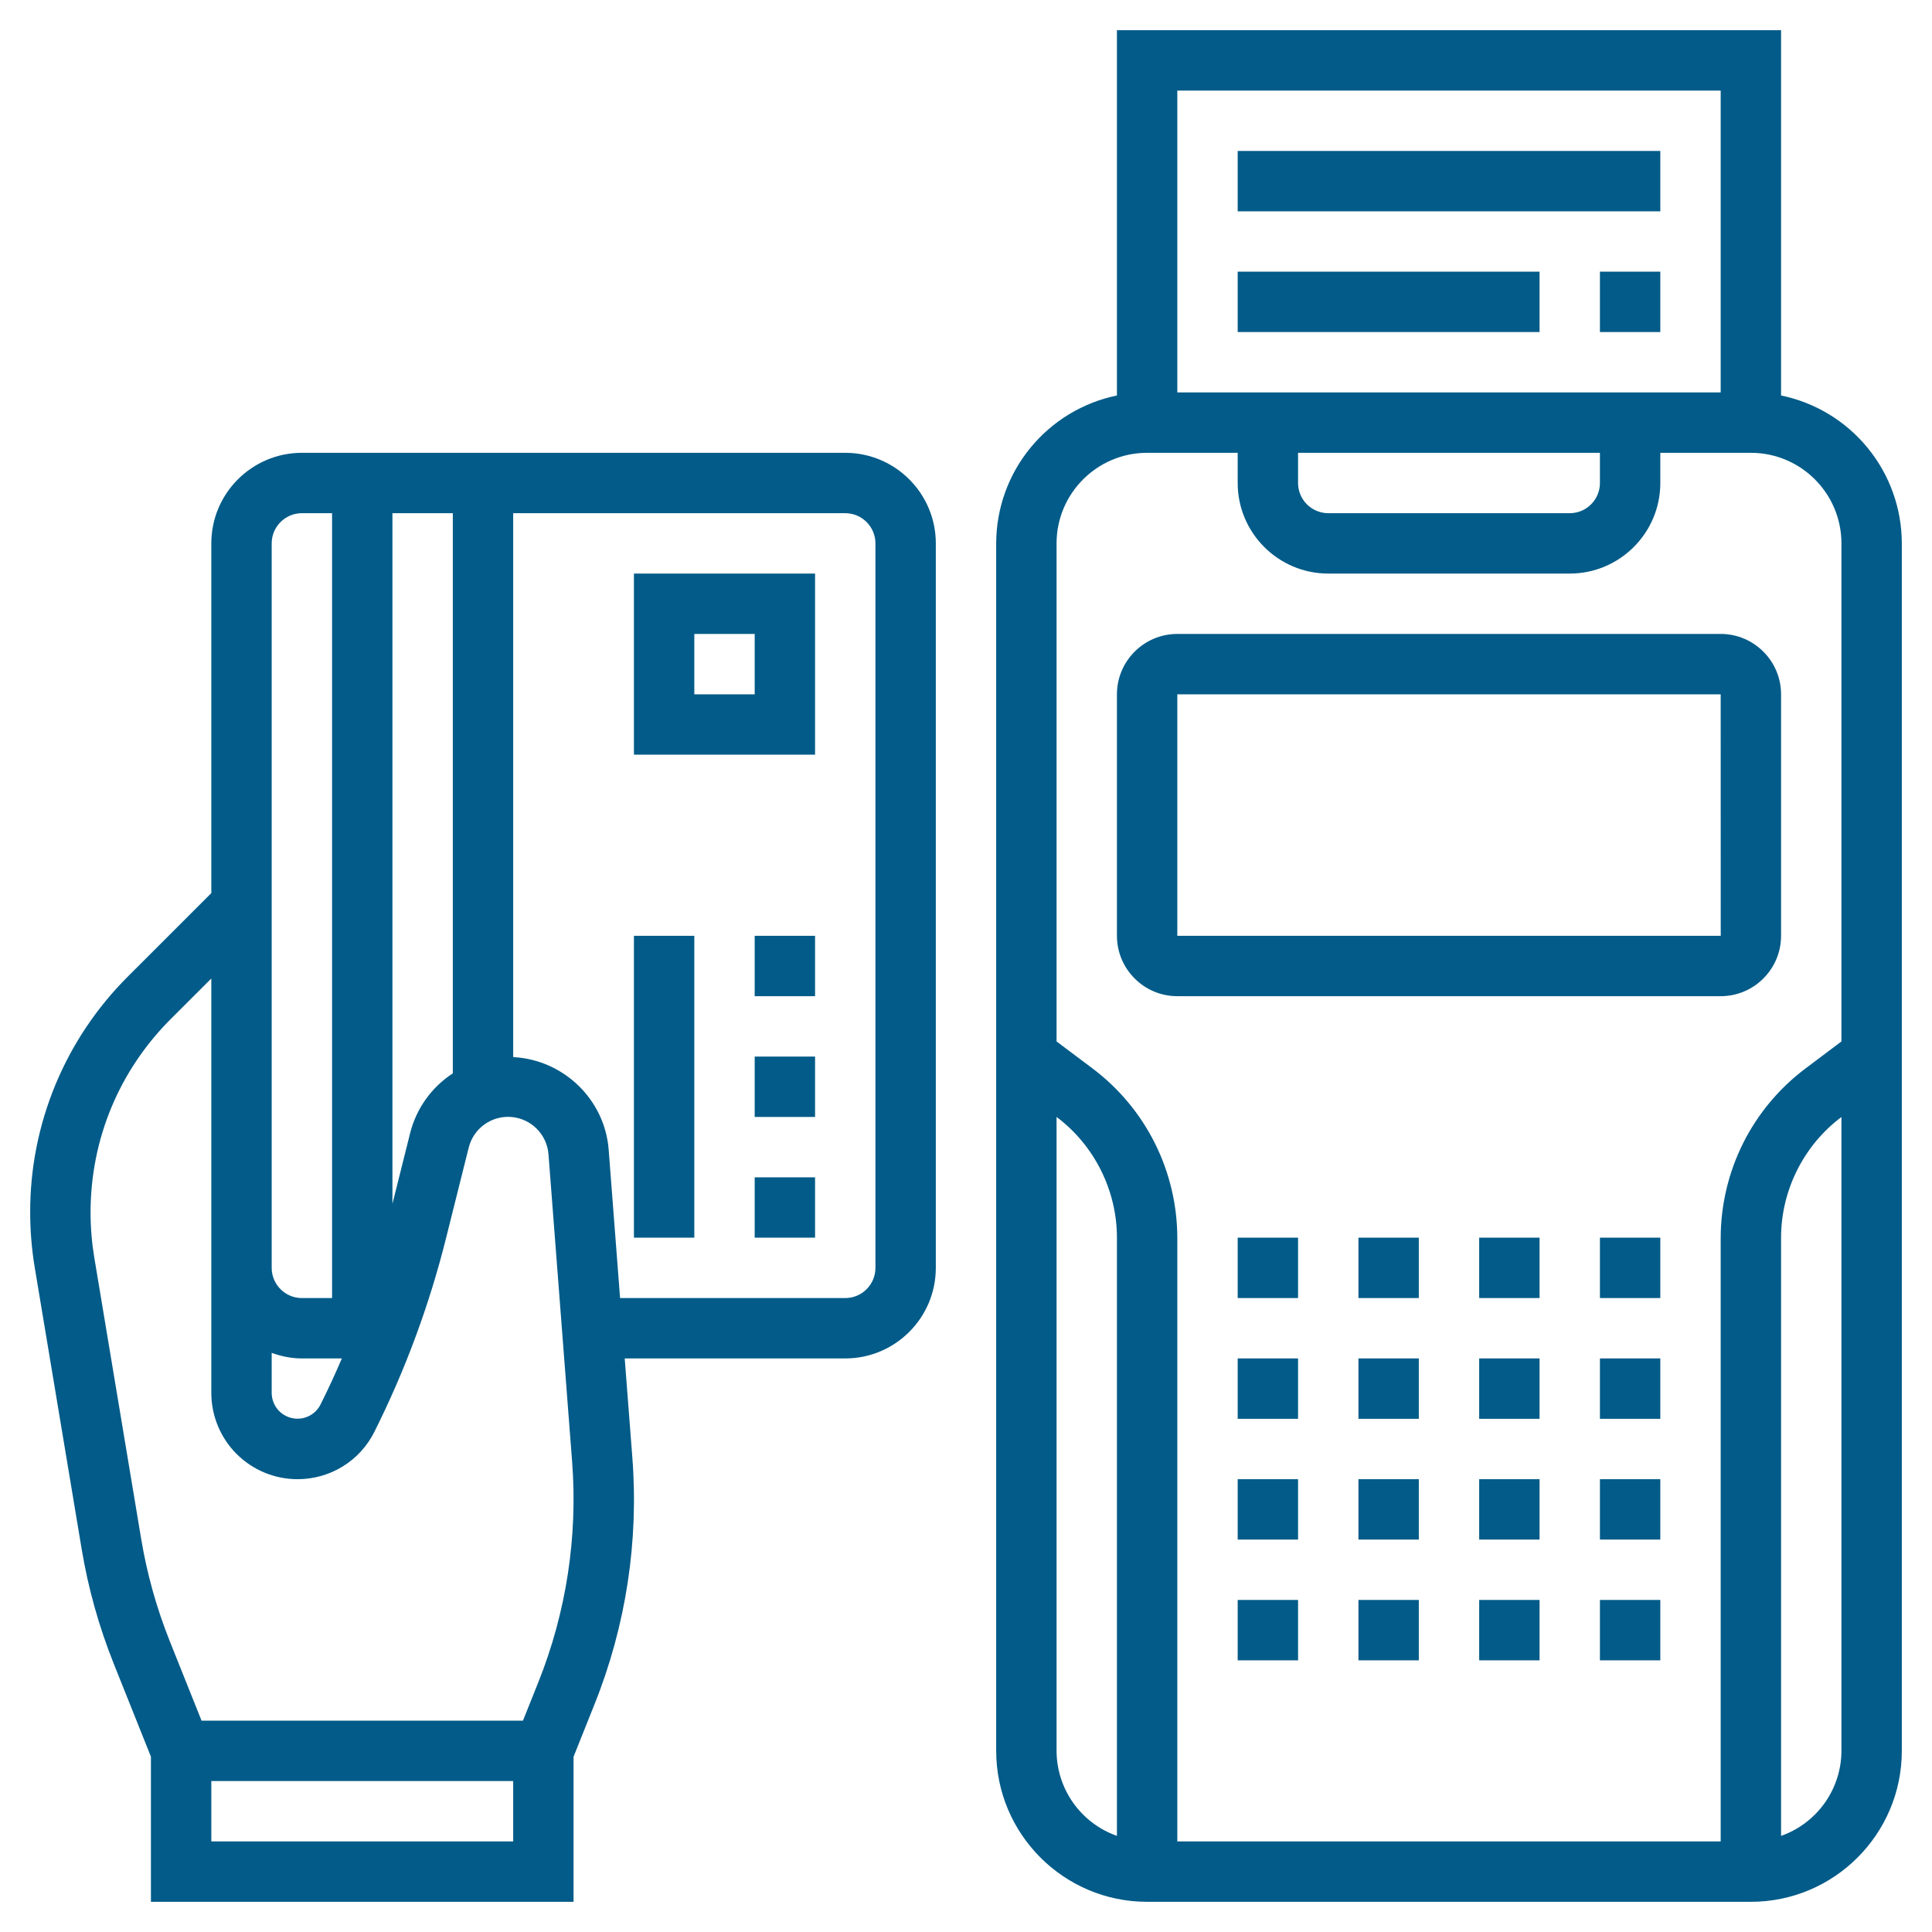
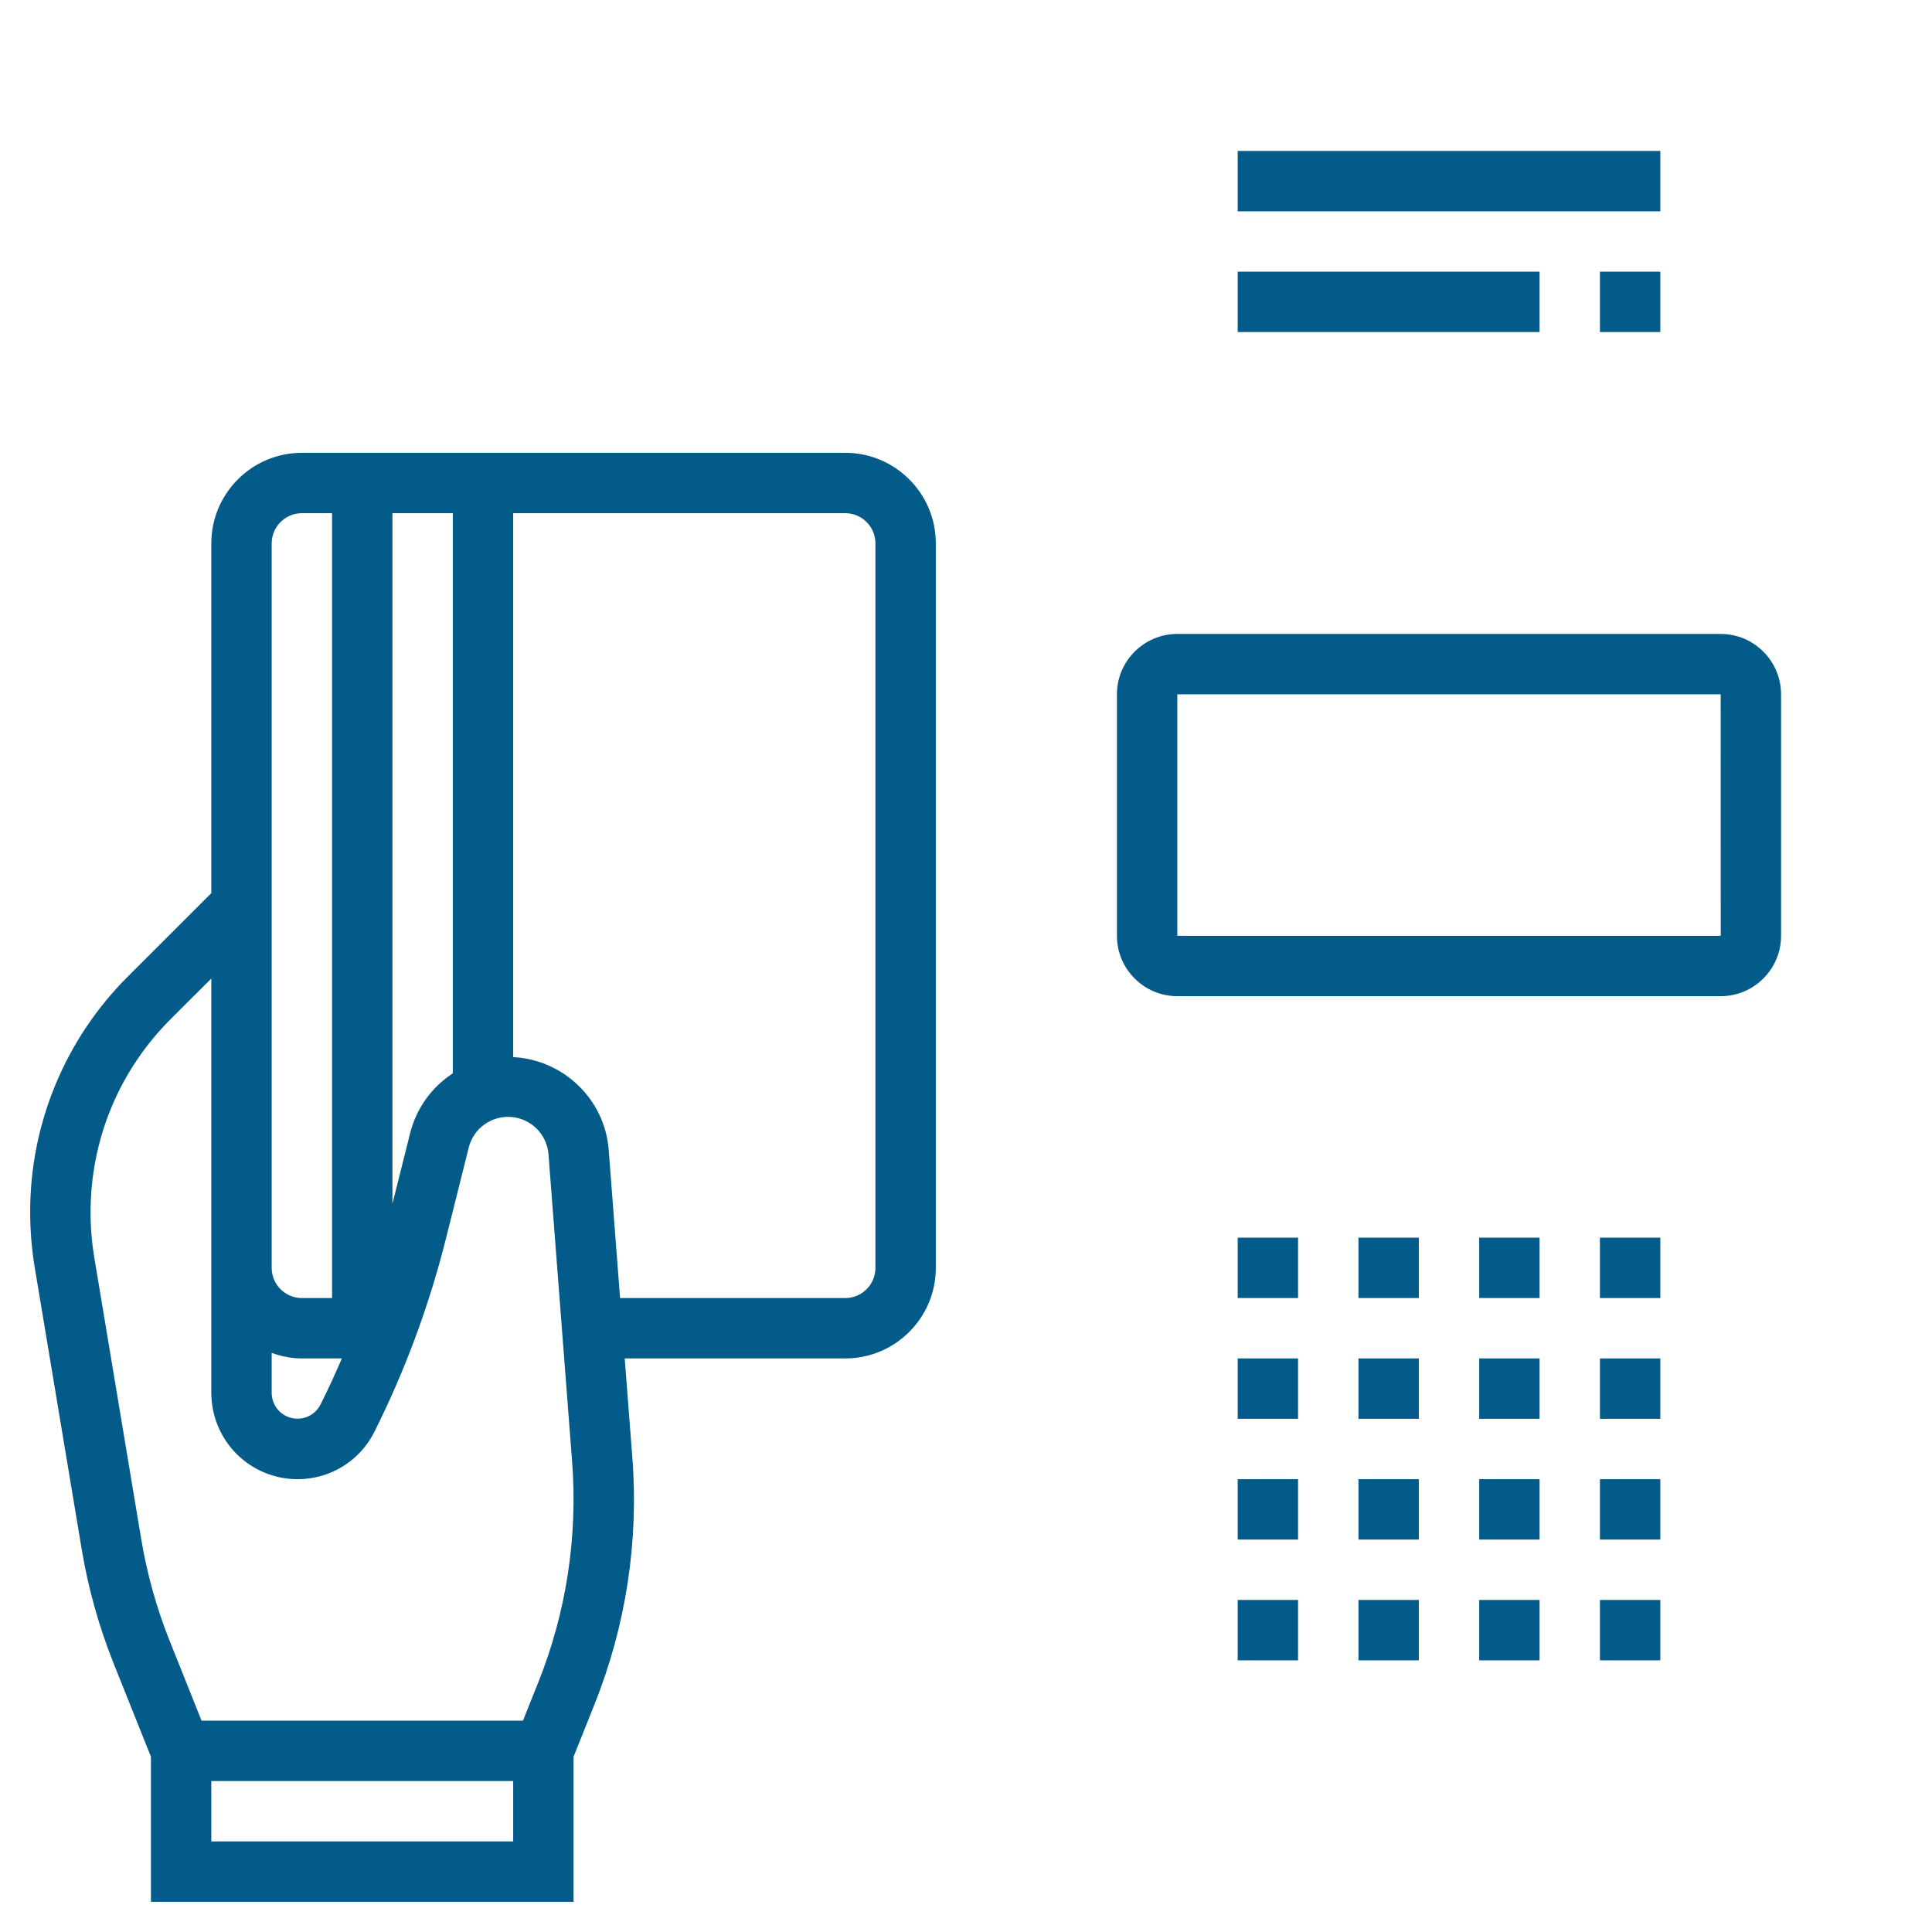
<svg xmlns="http://www.w3.org/2000/svg" width="40" height="40" viewBox="0 0 40 40" fill="none">
  <g clip-path="url(#clip0_93_1392)">
    <path d="M17.5 9.375H6.25C5.216 9.375 4.375 10.216 4.375 11.25V18.491L2.649 20.216C2.006 20.857 1.495 21.619 1.148 22.457C0.8 23.297 0.622 24.196 0.625 25.104C0.625 25.483 0.657 25.866 0.719 26.241L1.691 32.073C1.826 32.885 2.049 33.679 2.354 34.443L3.125 36.371V39.375H11.875V36.371L12.306 35.292C12.959 33.665 13.228 31.91 13.091 30.163L12.934 28.125H17.5C18.534 28.125 19.375 27.284 19.375 26.25V11.25C19.375 10.216 18.534 9.375 17.5 9.375ZM9.375 22.223C8.935 22.509 8.62 22.95 8.492 23.458L8.125 24.924V10.625H9.375V22.223ZM5.625 28.01C5.821 28.08 6.03 28.125 6.25 28.125H7.078C6.94 28.447 6.793 28.766 6.636 29.079C6.582 29.186 6.494 29.272 6.385 29.323C6.276 29.373 6.154 29.386 6.037 29.358C5.92 29.331 5.816 29.265 5.741 29.171C5.667 29.077 5.626 28.961 5.625 28.841V28.01ZM5.625 11.25C5.625 10.906 5.905 10.625 6.25 10.625H6.875V26.875H6.25C5.905 26.875 5.625 26.594 5.625 26.25V11.25ZM10.625 38.125H4.375V36.875H10.625V38.125ZM11.146 34.828L10.827 35.625H4.173L3.515 33.979C3.243 33.299 3.045 32.591 2.924 31.868L1.952 26.036C1.901 25.728 1.875 25.416 1.875 25.104C1.875 23.592 2.464 22.169 3.533 21.1L4.375 20.259V28.841C4.376 29.314 4.564 29.768 4.898 30.102C5.232 30.436 5.686 30.625 6.159 30.625C6.49 30.626 6.816 30.534 7.098 30.36C7.38 30.186 7.607 29.936 7.754 29.639C8.392 28.362 8.889 27.019 9.235 25.634L9.704 23.761C9.752 23.567 9.867 23.396 10.03 23.28C10.192 23.164 10.39 23.109 10.589 23.126C10.788 23.143 10.975 23.23 11.115 23.372C11.256 23.514 11.341 23.701 11.356 23.9L11.845 30.259C11.964 31.815 11.725 33.379 11.146 34.828ZM18.125 26.25C18.125 26.594 17.845 26.875 17.5 26.875H12.838L12.602 23.804C12.522 22.759 11.662 21.939 10.625 21.886V10.625H17.5C17.845 10.625 18.125 10.906 18.125 11.25V26.25Z" fill="#025B88" />
-     <path d="M13.125 15.625H16.875V11.875H13.125V15.625ZM14.375 13.125H15.625V14.375H14.375V13.125ZM15.625 24.375H16.875V25.625H15.625V24.375ZM15.625 21.875H16.875V23.125H15.625V21.875ZM15.625 19.375H16.875V20.625H15.625V19.375ZM13.125 19.375H14.375V25.625H13.125V19.375ZM36.875 8.188V0.625H23.125V8.188C22.42 8.333 21.786 8.717 21.331 9.275C20.875 9.832 20.626 10.53 20.625 11.25V36.25C20.625 37.973 22.027 39.375 23.75 39.375H36.25C37.973 39.375 39.375 37.973 39.375 36.25V11.25C39.374 10.53 39.125 9.832 38.669 9.275C38.214 8.717 37.58 8.333 36.875 8.188ZM35.625 1.875V8.125H24.375V1.875H35.625ZM26.875 9.375H33.125V10C33.125 10.344 32.845 10.625 32.5 10.625H27.5C27.155 10.625 26.875 10.344 26.875 10V9.375ZM23.75 9.375H25.625V10C25.625 11.034 26.466 11.875 27.5 11.875H32.5C33.534 11.875 34.375 11.034 34.375 10V9.375H36.25C37.284 9.375 38.125 10.216 38.125 11.25V21.562L37.376 22.125C36.833 22.534 36.393 23.062 36.089 23.669C35.786 24.277 35.627 24.946 35.625 25.625V38.125H24.375V25.625C24.373 24.946 24.214 24.277 23.911 23.67C23.607 23.062 23.167 22.534 22.625 22.125L21.875 21.562V11.25C21.875 10.216 22.716 9.375 23.75 9.375ZM21.875 36.25V23.125C22.657 23.712 23.125 24.646 23.125 25.625V38.01C22.761 37.882 22.445 37.643 22.221 37.328C21.997 37.013 21.876 36.636 21.875 36.25ZM36.875 38.01V25.625C36.875 24.647 37.343 23.712 38.125 23.126V36.25C38.124 36.636 38.003 37.013 37.779 37.328C37.555 37.643 37.239 37.882 36.875 38.01Z" fill="#025B88" />
-     <path d="M24.375 20.625H35.625C36.314 20.625 36.875 20.064 36.875 19.375V14.375C36.875 13.686 36.314 13.125 35.625 13.125H24.375C23.686 13.125 23.125 13.686 23.125 14.375V19.375C23.125 20.064 23.686 20.625 24.375 20.625ZM24.375 14.375H35.625L35.626 19.375H24.375V14.375ZM28.125 28.125H29.375V29.375H28.125V28.125ZM33.125 28.125H34.375V29.375H33.125V28.125ZM25.625 28.125H26.875V29.375H25.625V28.125ZM30.625 28.125H31.875V29.375H30.625V28.125ZM30.625 25.625H31.875V26.875H30.625V25.625ZM28.125 25.625H29.375V26.875H28.125V25.625ZM33.125 25.625H34.375V26.875H33.125V25.625ZM25.625 25.625H26.875V26.875H25.625V25.625ZM28.125 30.625H29.375V31.875H28.125V30.625ZM30.625 30.625H31.875V31.875H30.625V30.625ZM25.625 30.625H26.875V31.875H25.625V30.625ZM33.125 30.625H34.375V31.875H33.125V30.625ZM33.125 33.125H34.375V34.375H33.125V33.125ZM28.125 33.125H29.375V34.375H28.125V33.125ZM30.625 33.125H31.875V34.375H30.625V33.125ZM25.625 33.125H26.875V34.375H25.625V33.125ZM25.625 3.125H34.375V4.375H25.625V3.125ZM33.125 5.625H34.375V6.875H33.125V5.625ZM25.625 5.625H31.875V6.875H25.625V5.625Z" fill="#025B88" />
+     <path d="M24.375 20.625H35.625C36.314 20.625 36.875 20.064 36.875 19.375V14.375C36.875 13.686 36.314 13.125 35.625 13.125H24.375C23.686 13.125 23.125 13.686 23.125 14.375V19.375C23.125 20.064 23.686 20.625 24.375 20.625ZM24.375 14.375H35.625L35.626 19.375H24.375V14.375ZM28.125 28.125H29.375V29.375H28.125V28.125ZM33.125 28.125H34.375V29.375H33.125V28.125ZM25.625 28.125H26.875V29.375H25.625V28.125ZM30.625 28.125H31.875V29.375H30.625V28.125ZM30.625 25.625H31.875V26.875H30.625V25.625ZM28.125 25.625H29.375V26.875H28.125V25.625ZM33.125 25.625H34.375V26.875H33.125V25.625ZM25.625 25.625H26.875V26.875H25.625V25.625ZM28.125 30.625H29.375V31.875H28.125V30.625ZM30.625 30.625H31.875V31.875H30.625V30.625ZM25.625 30.625H26.875V31.875H25.625V30.625ZM33.125 30.625H34.375V31.875H33.125V30.625ZM33.125 33.125H34.375V34.375H33.125V33.125ZM28.125 33.125H29.375V34.375H28.125V33.125ZM30.625 33.125H31.875V34.375H30.625V33.125ZM25.625 33.125H26.875V34.375H25.625V33.125ZM25.625 3.125H34.375V4.375H25.625V3.125ZM33.125 5.625H34.375V6.875H33.125ZM25.625 5.625H31.875V6.875H25.625V5.625Z" fill="#025B88" />
  </g>
  <defs>
    <clipPath id="clip0_93_1392">
      <rect width="40" height="40" fill="white" />
    </clipPath>
  </defs>
</svg>